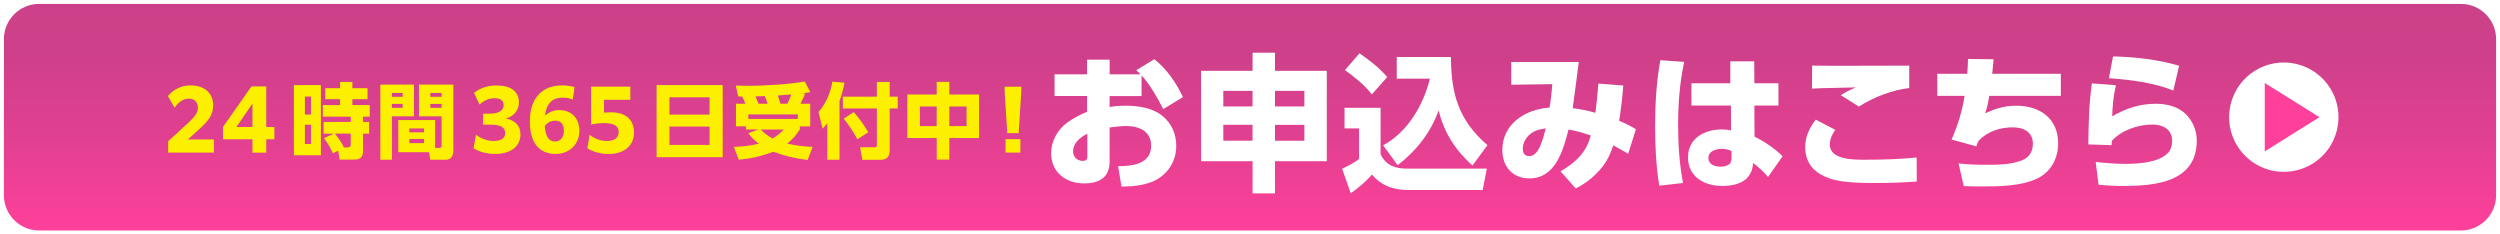
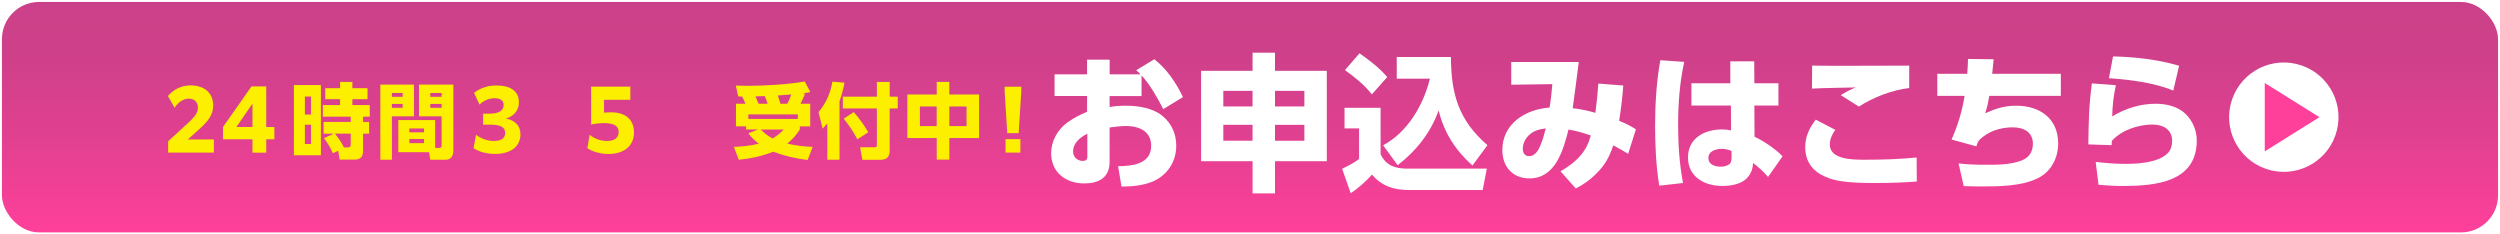
<svg xmlns="http://www.w3.org/2000/svg" id="_レイヤー_2" data-name="レイヤー 2" width="640" height="60" viewBox="0 0 640 60">
  <defs>
    <style>
      .cls-1 {
        filter: url(#drop-shadow-2);
      }

      .cls-2 {
        fill: #fcef00;
      }

      .cls-3 {
        fill: #fff;
      }

      .cls-4 {
        fill: url(#_名称未設定グラデーション_94);
      }

      .cls-5 {
        filter: url(#drop-shadow-1);
      }

      .cls-6 {
        fill: #ff409a;
      }
    </style>
    <linearGradient id="_名称未設定グラデーション_94" data-name="名称未設定グラデーション 94" x1="320" y1=".5" x2="320" y2="59.5" gradientUnits="userSpaceOnUse">
      <stop offset="0" stop-color="#cb4189" />
      <stop offset=".26" stop-color="#d0408a" />
      <stop offset=".59" stop-color="#e14090" />
      <stop offset=".96" stop-color="#fc4099" />
      <stop offset="1" stop-color="#ff409a" />
    </linearGradient>
    <filter id="drop-shadow-1" x="42.99" y="19.35" width="218.46" height="21.61" filterUnits="userSpaceOnUse">
      <feOffset dx="0" dy="1.5" />
      <feGaussianBlur result="blur" stdDeviation="0" />
      <feFlood flood-color="#9d9d9d" flood-opacity=".8" />
      <feComposite in2="blur" operator="in" />
      <feComposite in="SourceGraphic" />
    </filter>
    <filter id="drop-shadow-2" x="269.09" y="11.99" width="293.28" height="37.52" filterUnits="userSpaceOnUse">
      <feOffset dx="0" dy="1.5" />
      <feGaussianBlur result="blur-2" stdDeviation="0" />
      <feFlood flood-color="#9d9d9d" flood-opacity=".8" />
      <feComposite in2="blur-2" operator="in" />
      <feComposite in="SourceGraphic" />
    </filter>
  </defs>
  <g id="text">
    <g>
      <g>
        <rect class="cls-4" x=".5" y=".5" width="639" height="59" rx="9.5" ry="9.5" />
-         <path class="cls-3" d="M630,1c4.96,0,9,4.04,9,9v40c0,4.96-4.04,9-9,9H10c-4.96,0-9-4.04-9-9V10C1,5.04,5.04,1,10,1h620M630,0H10C4.5,0,0,4.5,0,10v40c0,5.5,4.5,10,10,10h620c5.5,0,10-4.5,10-10V10c0-5.5-4.5-10-10-10h0Z" />
      </g>
      <g class="cls-5">
        <path class="cls-2" d="M43.05,34.66l5.27-4.83c1.6-1.51,2.35-2.48,2.35-3.78,0-1.41-.92-2.29-2.33-2.29s-2.69.88-3.65,2.33l-1.7-3c1.47-1.72,3.42-2.73,5.84-2.73,3.42,0,5.75,1.93,5.75,5.12,0,2.41-1.2,3.97-3.91,6.4l-2.6,2.33h6.68v3.36h-11.7v-2.92Z" />
        <path class="cls-2" d="M64.63,34.16h-7.54v-3.15l7.29-10.39h3.78v10.39h2.08v3.15h-2.08v3.42h-3.53v-3.42ZM64.63,31.01v-5.98l-4.12,5.98h4.12Z" />
        <path class="cls-2" d="M82.15,20.28v17.97h-6.91v-17.97h6.91ZM78.05,23.22v4.6h1.57v-4.6h-1.57ZM78.05,30.44v4.93h1.57v-4.93h-1.57ZM85.23,37.73c-.76-1.6-1.24-2.44-2.31-3.86l2.52-1.15h-2.6v-3h6.95v-1.36h-7.14v-2.96h4.41v-1.51h-3.8v-2.81h3.8v-1.6h3.15v1.6h3.88v2.81h-3.88v1.51h4.45v2.96h-1.72v1.36h1.55v3h-1.55v4.45c0,1.45-.65,2.18-2.12,2.18h-3.86l-.4-2.27-1.32.65ZM89.12,36.23c.5,0,.67-.27.67-.73v-2.79h-4.03c1.11,1.51,1.41,1.81,2.29,3.53h1.07Z" />
        <path class="cls-2" d="M105.98,20.15v8.13h-5.65v11.11h-2.96v-19.23h8.61ZM100.33,22.31v.97h2.75v-.97h-2.75ZM100.33,25.11v.99h2.75v-.99h-2.75ZM112.42,36.36c.57,0,.63-.23.63-.69v-7.39h-5.79v-8.13h8.8v16.99c0,1.53-.9,2.25-1.87,2.25h-4.03l-.34-1.93h-7.85v-8.23h9.43v7.14h1.03ZM104.8,31.38v.99h3.74v-.99h-3.74ZM104.8,34.09v1.05h3.74v-1.05h-3.74ZM110.16,22.31v.97h2.9v-.97h-2.9ZM110.16,25.11v.99h2.9v-.99h-2.9Z" />
        <path class="cls-2" d="M121.87,33.02c1.32.97,2.9,1.57,4.49,1.57,1.89,0,2.96-.63,2.96-2.04,0-1.3-.86-2.14-3.82-2.14h-1.83v-2.81h1.68c2.31,0,3.59-.78,3.59-2.23,0-1.13-.82-1.72-2.35-1.72-1.34,0-2.67.52-3.84,1.62l-1.39-3c1.66-1.3,3.59-1.89,5.69-1.89,3.53,0,5.79,1.36,5.79,4.3,0,1.97-1.16,3.53-3.32,4.16,2.35.48,3.72,1.83,3.72,4.05,0,3.15-2.54,5.02-6.53,5.02-2.12,0-4.14-.57-5.48-1.47l.63-3.42Z" />
-         <path class="cls-2" d="M143.98,23.51c-2.77,0-4.12,1.66-4.45,4.62.99-.94,2.18-1.45,3.63-1.45,3.13,0,5.16,2.1,5.16,5.31s-2.31,5.92-6.13,5.92c-4.09,0-6.55-2.81-6.55-8.29,0-5.84,2.98-9.26,8.31-9.26,1.26,0,2.29.19,3.13.44l-.44,3.19c-.82-.34-1.55-.48-2.67-.48ZM139.46,30.75c.19,2.75,1.07,3.97,2.6,3.97s2.29-1.18,2.29-2.79-.78-2.54-2.2-2.54c-1.16,0-2.06.55-2.69,1.36Z" />
        <path class="cls-2" d="M150.95,33.02c1.26.97,2.71,1.57,4.47,1.57s2.96-.78,2.96-2.23c0-1.57-1.07-2.35-3.88-2.35-1.07,0-2.37.19-3.17.38v-9.7h10.04v3.36h-6.74v3.28c.59-.04,1.22-.08,1.81-.08,3.61,0,5.86,1.76,5.86,5.17s-2.54,5.5-6.51,5.5c-2.18,0-4.05-.59-5.44-1.47l.61-3.42Z" />
-         <path class="cls-2" d="M185.01,20.28v18.46h-16.92v-18.46h16.92ZM181.65,27.84v-4.43h-10.27v4.43h10.27ZM171.38,35.6h10.27v-4.7h-10.27v4.7Z" />
        <path class="cls-2" d="M190.02,23.22c-.34-.02-.67-.02-1.03-.04l-.63-2.77c.94.02,1.87.06,2.81.06,4.49,0,10.46-.34,14.84-1.11l1.43,2.71c-.65.13-1.3.23-1.97.31l.63.08c-.36.9-.71,1.74-1.18,2.6h2.5v5.79h-2.67v.8c-.92,1.47-1.87,2.5-3.23,3.61,2.18.5,4.28.76,6.53.84l-1.3,3.36c-3.15-.4-5.84-.99-8.8-2.12-2.88,1.15-5.73,1.74-8.82,2.06l-1.26-3.3c2.14-.08,4.28-.29,6.38-.82-1.11-.84-1.85-1.55-2.67-2.67l2.54-.97h-3.13v-.8h-2.58v-5.79h2.41c-.27-.69-.46-1.18-.82-1.85ZM204.24,27.79h-12.66v1.15h12.66v-1.15ZM196.51,25.06c-.21-.65-.44-1.34-.74-1.95-.78.02-1.58.06-2.37.06.27.63.54,1.26.8,1.89h2.31ZM197.79,33.95c1.13-.69,1.93-1.34,2.86-2.29h-5.88c.78.88,1.97,1.72,3.02,2.29ZM201.55,25.06c.42-.76.73-1.55,1.01-2.37-1.16.08-2.31.17-3.44.25.23.71.48,1.39.67,2.12h1.76Z" />
        <path class="cls-2" d="M210.59,31.43l-1.05-4.24c1.91-2.23,3.09-4.89,3.55-7.79l3.11.27c-.32,1.64-.71,3.13-1.28,4.72v15.01h-3.13v-9.32c-.38.48-.78.9-1.2,1.34ZM227.76,19.46v3.78h2.06v3.02h-2.06v10.69c0,1.72-.69,2.46-2.42,2.46h-4.58l-.57-3.21h3.7c.52,0,.59-.17.59-.67v-9.26h-8.71v-3.02h8.71v-3.78h3.28ZM222.28,32.35l-2.79,1.81c-.8-1.57-2.35-3.93-3.51-5.27l2.58-1.7c1.39,1.57,2.67,3.36,3.72,5.17Z" />
        <path class="cls-2" d="M239.8,22.69v-3.23h3.23v3.23h7.62v11.15h-7.62v5.52h-3.23v-5.52h-7.52v-11.15h7.52ZM235.49,25.76v5.02h4.3v-5.02h-4.3ZM243.03,25.76v5.02h4.41v-5.02h-4.41Z" />
        <path class="cls-2" d="M257.19,21.92v-1.22h4.26v1.22l-.67,10.67h-2.92l-.67-10.67ZM257.42,34.11h3.8v3.46h-3.8v-3.46Z" />
      </g>
      <g class="cls-1">
        <path class="cls-3" d="M292.23,23.09h-8.17v2.81c1.41-.27,2.77-.34,4.22-.34,3.08,0,6.8.57,9.27,2.58,2.36,1.9,3.57,4.64,3.57,7.68,0,4.1-2.32,7.6-6.12,9.19-2.43.99-5.28,1.25-7.9,1.25l-.87-5.21c3.65-.04,8.47-.53,8.47-5.24,0-3.76-3.15-5.05-6.42-5.05-1.37,0-2.85.19-4.22.38v8.81c0,4.03-2.81,5.51-6.46,5.51-4.75,0-8.51-2.81-8.51-7.79,0-3,1.67-6,4.07-7.75,1.63-1.18,3.27-2.01,5.13-2.81v-4.03h-8.32v-5.55h8.32v-3.76h5.78v3.76h7.9c-.34-.38-.72-.72-1.1-1.06l4.64-2.81c3.23,2.55,5.55,6,7.33,9.69l-5.05,3.08c-1.48-2.89-3.34-6.23-5.55-8.62v5.28ZM274.71,37.3c0,1.37,1.06,2.39,2.47,2.39,1.06,0,1.18-.57,1.18-1.03v-5.93c-1.82.91-3.65,2.32-3.65,4.56Z" />
        <path class="cls-3" d="M320.66,48.01v-8.24h-13.18v-23.14h13.18v-4.64h5.74v4.64h13.26v23.14h-13.26v8.24h-5.74ZM313.17,25.75h7.48v-3.99h-7.48v3.99ZM313.17,34.52h7.48v-4.07h-7.48v4.07ZM326.4,21.76v3.99h7.52v-3.99h-7.52ZM326.4,30.46v4.07h7.52v-4.07h-7.52Z" />
        <path class="cls-3" d="M353.43,26.09v11.89c1.41,2.96,3.8,3.69,6.84,3.69h20.36l-1.06,5.47h-18.84c-3.95,0-6.88-.95-9.54-3.95-1.48,1.79-3.5,3.46-5.4,4.79l-2.2-6.27c1.63-.84,2.85-1.37,4.33-2.51v-7.83h-3.72v-5.28h9.23ZM355.14,18.22l-3.95,4.45c-1.9-2.47-4.37-4.41-6.88-6.23l3.72-4.29c2.58,1.79,5.05,3.69,7.1,6.08ZM357.57,18.64v-5.55h13.87c.04,9.5,1.98,16.22,9.35,22.57l-3.84,5.21c-4.37-3.91-7.26-8.4-8.66-14.1-2.05,5.7-5.7,10.33-10.49,14.02l-3.72-5.09c6.27-3.38,10.33-10.3,11.97-17.06h-8.47Z" />
        <path class="cls-3" d="M408.61,43c-1.56,1.56-3.27,2.74-5.21,3.76l-3.91-4.41c2.58-1.48,5.13-3.46,6.57-6.12.61-1.14.8-1.82,1.18-3.04-1.98-.68-3.57-1.18-5.7-1.52-1.33,5.24-3.34,12.5-9.99,12.5-4.37,0-6.95-3.04-6.95-7.26,0-6.76,5.96-10.45,12.08-10.87.34-1.86.57-4.1.72-6l-10.52.15v-5.81h17.29c-.49,3.95-1.03,7.87-1.56,11.82,1.86.19,3.99.65,5.81,1.18.34-2.51.57-4.98.76-7.48l6.38.49c-.23,3.04-.57,6.04-1.06,9.04,1.6.65,2.85,1.25,4.29,2.17l-1.98,6.27c-1.25-.72-2.51-1.48-3.8-2.17-1.03,3-2.09,5.02-4.41,7.29ZM391.32,33.19c-.91.91-1.48,2.13-1.48,3.42,0,1.06.49,1.86,1.63,1.86,1.48,0,2.28-1.41,2.81-2.58.65-1.52,1.03-2.93,1.44-4.52-1.75.23-3.12.57-4.41,1.82Z" />
        <path class="cls-3" d="M431.16,14.35c-1.18,5.36-1.56,10.79-1.56,16.26,0,5.02.34,9.84,1.25,14.74l-6.08.68c-.83-5.05-1.06-10.22-1.06-15.35,0-5.62.34-11.21,1.33-16.76l6.12.42ZM455.28,19.82v5.7h-6.16l.04,7.98c2.24,1.03,5.47,3.19,7.18,5.02l-3.72,5.28c-1.44-1.67-2.17-2.24-3.84-3.61l-.04.49c-.08,1.48-.91,3.08-2.13,3.95-1.56,1.14-3.8,1.48-5.7,1.48-4.48,0-8.78-2.28-8.78-7.29s4.29-7.18,8.66-7.18c.87,0,1.52.08,2.36.23l-.04-6.35h-10.11v-5.7h9.96v-5.62h6.12l.04,5.62h6.16ZM440.77,36.61c-1.44,0-3.42.53-3.42,2.32s1.79,2.24,3.19,2.24c.76,0,1.44-.15,2.13-.61.53-.34.61-1.18.61-1.75v-1.67c-.91-.34-1.52-.53-2.51-.53Z" />
        <path class="cls-3" d="M469.84,31.75c-.8,1.06-1.41,2.39-1.41,3.76,0,3.76,5.66,3.88,8.66,3.88h.65c4.33,0,8.62-.15,12.92-.57l.04,6.15c-3.53.27-7.07.38-10.6.38-3.15,0-6.27-.04-9.35-.57-1.67-.27-3.23-.84-4.67-1.63-2.62-1.48-3.95-3.95-3.95-6.92,0-2.81,1.06-4.9,2.7-7.1l5.01,2.62ZM468.32,15.34c6.8,0,13.64,0,20.44-.04v5.74c-4.26.46-9.27,2.39-12.88,4.75l-4.64-2.93c1.52-.95,2.24-1.29,3.84-1.98-3.72.11-7.49.11-11.21.3l.04-5.89c1.44.04,2.93.04,4.41.04Z" />
-         <path class="cls-3" d="M527.57,17.39v5.66h-18.31c-.3,1.75-.49,2.77-1.06,4.45,2.7-1.22,4.98-1.94,7.98-1.94,6,0,10.71,3.27,10.71,9.65,0,3.69-1.75,7.14-5.09,8.85-4.18,2.13-10.03,2.17-14.67,2.17-1.48,0-2.96-.04-4.41-.08l-1.33-5.81c2.32.27,4.67.34,6.99.34,3.04,0,6.42,0,9.27-1.14,1.86-.76,2.77-2.28,2.77-4.22,0-3.08-2.43-4.22-5.17-4.22-3.19,0-6.5,1.03-8.74,3.46-.27.49-.38.84-.57,1.41l-6.34-1.75c1.56-3.46,2.74-7.41,3.34-11.17h-6.99v-5.66h7.67c.11-1.29.15-2.55.19-3.8l6.57.08c-.11,1.25-.23,2.47-.38,3.72h17.55Z" />
+         <path class="cls-3" d="M527.57,17.39v5.66h-18.31c-.3,1.75-.49,2.77-1.06,4.45,2.7-1.22,4.98-1.94,7.98-1.94,6,0,10.71,3.27,10.71,9.65,0,3.69-1.75,7.14-5.09,8.85-4.18,2.13-10.03,2.17-14.67,2.17-1.48,0-2.96-.04-4.41-.08l-1.33-5.81c2.32.27,4.67.34,6.99.34,3.04,0,6.42,0,9.27-1.14,1.86-.76,2.77-2.28,2.77-4.22,0-3.08-2.43-4.22-5.17-4.22-3.19,0-6.5,1.03-8.74,3.46-.27.49-.38.84-.57,1.41l-6.34-1.75c1.56-3.46,2.74-7.41,3.34-11.17h-6.99v-5.66h7.67c.11-1.29.15-2.55.19-3.8l6.57.08c-.11,1.25-.23,2.47-.38,3.72Z" />
        <path class="cls-3" d="M541.67,20.31c-.65,3-.84,4.9-.95,7.98,3.42-2.05,7.14-3.23,11.13-3.23,2.74,0,5.74.68,7.71,2.66,1.82,1.82,2.81,4.22,2.81,6.76,0,10.71-10.71,11.63-18.92,11.63-2.09,0-4.14-.11-6.23-.3l-.72-5.85c2.51.27,5.05.49,7.6.49,3.3,0,8.47-.3,10.87-2.77.8-.8,1.1-1.98,1.1-3.08,0-3-2.36-4.22-5.05-4.22-3.61,0-7.98,1.44-10.41,4.22,0,.34,0,.72-.04,1.06l-5.96-.19c.08-5.66.15-9.95.91-15.62l6.16.46ZM557.85,15.34l-1.48,6.34c-4.94-2.01-11.17-2.81-16.49-3.15l1.06-5.59c5.78.15,11.32.76,16.91,2.39Z" />
      </g>
      <g>
        <circle class="cls-3" cx="584.68" cy="30" r="14" transform="translate(421.15 592.15) rotate(-76.72)" />
        <polygon class="cls-6" points="579.78 38.75 579.78 21.25 593.78 30 579.78 38.75" />
      </g>
    </g>
  </g>
</svg>